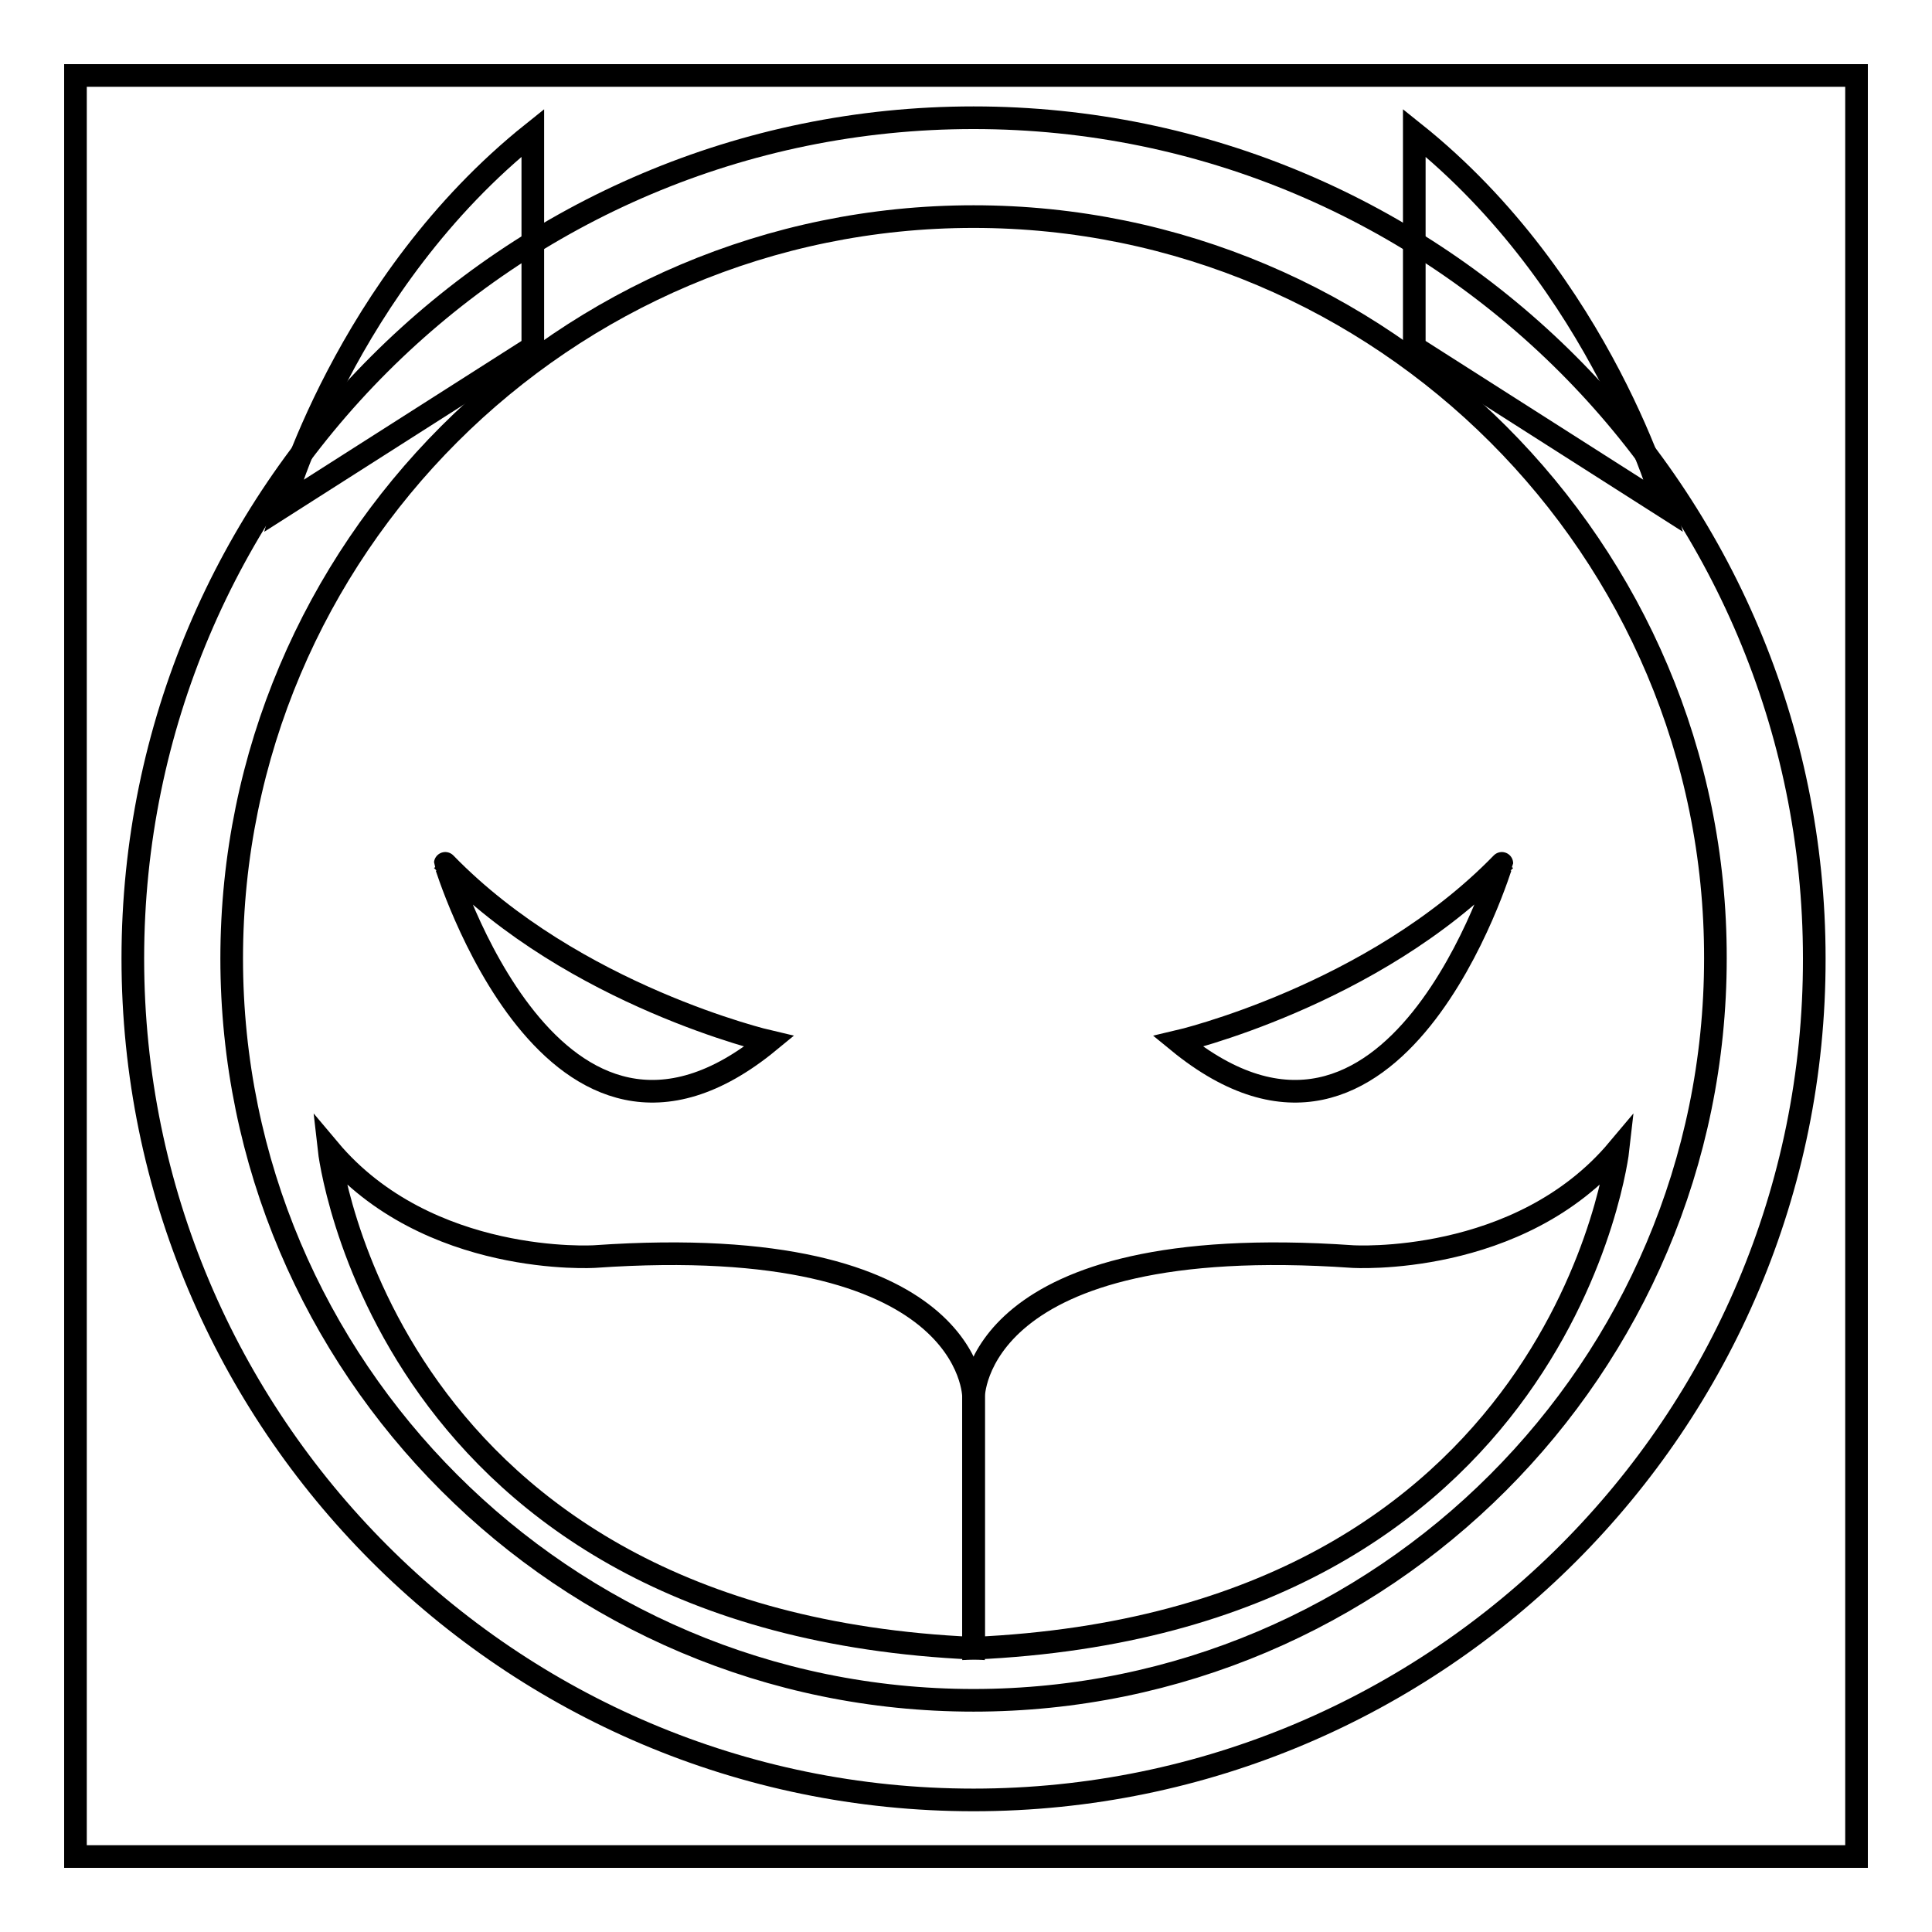
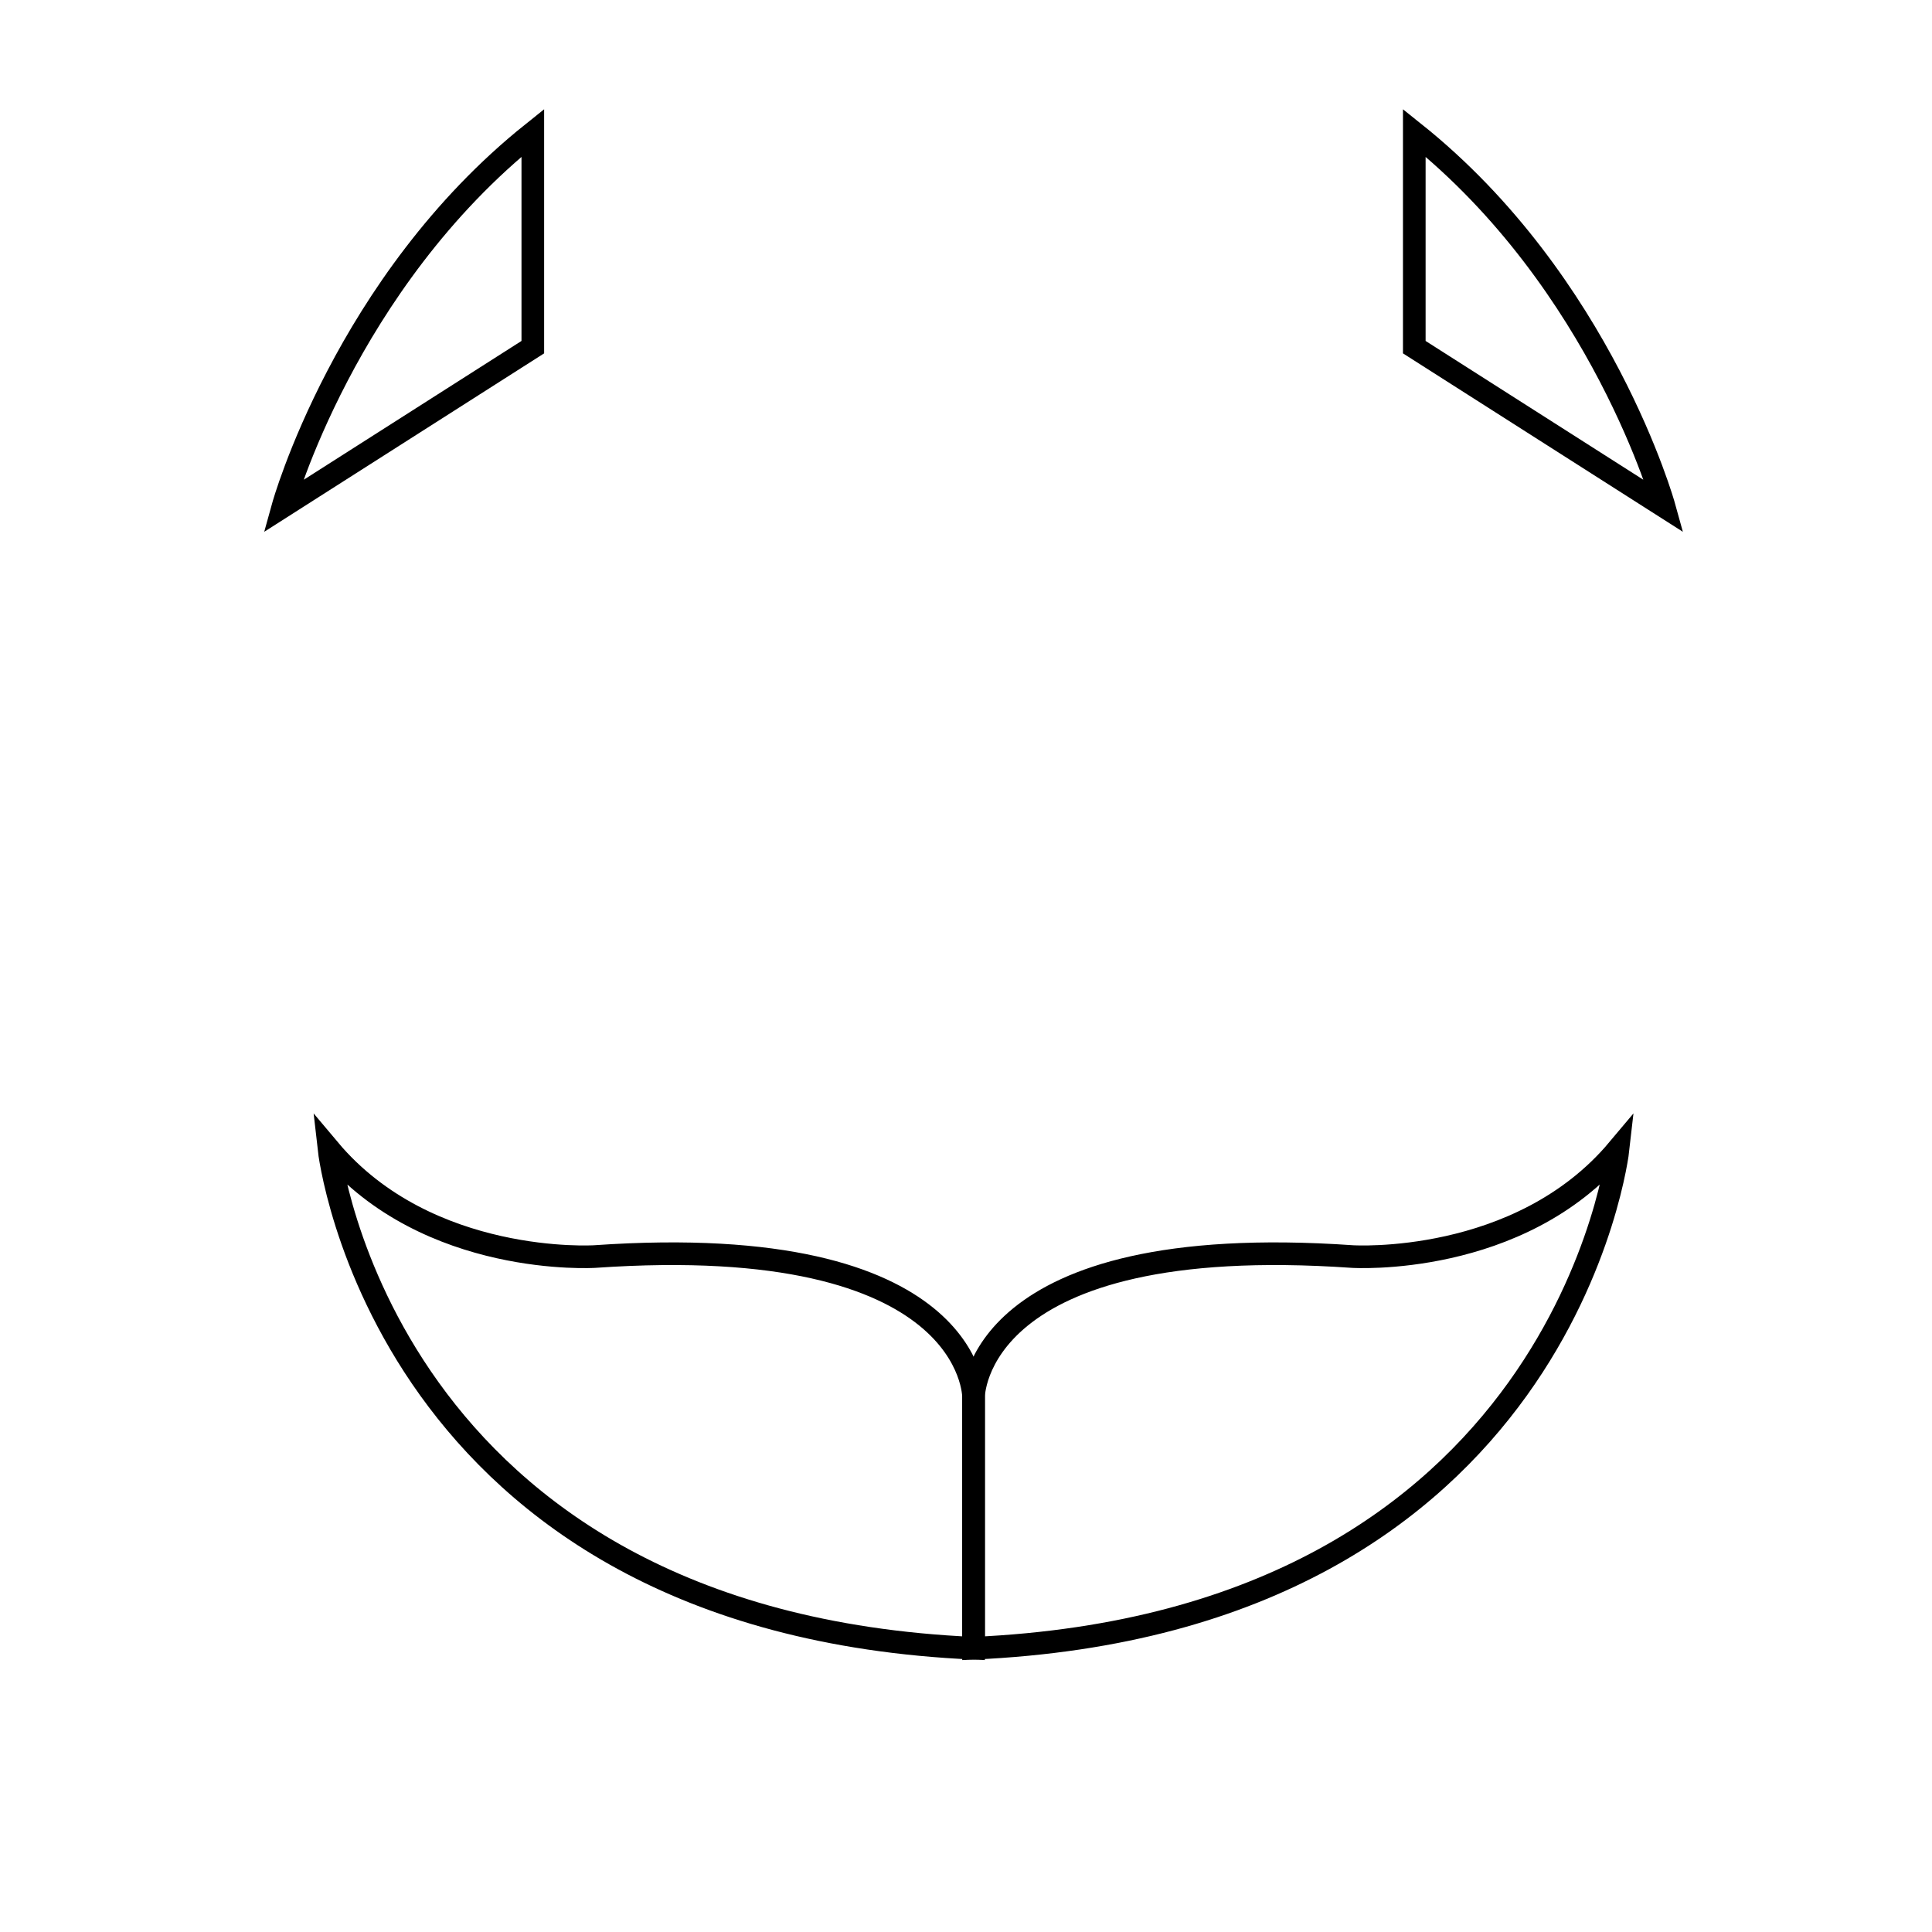
<svg xmlns="http://www.w3.org/2000/svg" version="1.1" x="0px" y="0px" viewBox="0 0 256 256" enable-background="new 0 0 256 256" xml:space="preserve">
  <g>
    <g>
-       <path stroke-width="3" fill-opacity="0" stroke="#000000" d="M10,10h236v236H10V10L10,10z" />
-       <path stroke-width="3" fill-opacity="0" stroke="#000000" d="M129,238.5c-61.5,0-111.4-50-111.4-111.5c0-61.5,50-111.4,111.4-111.4c61.5,0,111.4,50,111.4,111.4C240.5,188.5,190.5,238.5,129,238.5z M129,28.7c-54.2,0-98.3,44.1-98.3,98.3c0,54.2,44.1,98.3,98.3,98.3c54.2,0,98.3-44.1,98.3-98.3C227.4,72.8,183.2,28.7,129,28.7z" />
      <path stroke-width="3" fill-opacity="0" stroke="#000000" d="M129,185.1c0,0-0.1-22.1,50.2-18.6c0,0,22.1,1.4,35.2-14.2c0,0-7,62.6-85.4,66.1V185.1z" />
      <path stroke-width="3" fill-opacity="0" stroke="#000000" d="M129,185.1c0,0,0.1-22.1-50.2-18.6c0,0-22.1,1.4-35.2-14.2c0,0,7,62.6,85.4,66.1V185.1z" />
-       <path stroke-width="3" fill-opacity="0" stroke="#000000" d="M156.1,138c0,0,25.8-6,42.9-23.6C199,114.3,184.9,161.6,156.1,138z" />
-       <path stroke-width="3" fill-opacity="0" stroke="#000000" d="M101.9,138c0,0-25.8-6-42.9-23.6C59,114.3,73.2,161.6,101.9,138z" />
      <path stroke-width="3" fill-opacity="0" stroke="#000000" d="M37.5,67.1c0,0,8.2-29.6,33.1-49.5V46L37.5,67.1z" />
      <path stroke-width="3" fill-opacity="0" stroke="#000000" d="M220.5,67.1c0,0-8.2-29.6-33.1-49.5V46L220.5,67.1z" />
    </g>
  </g>
</svg>